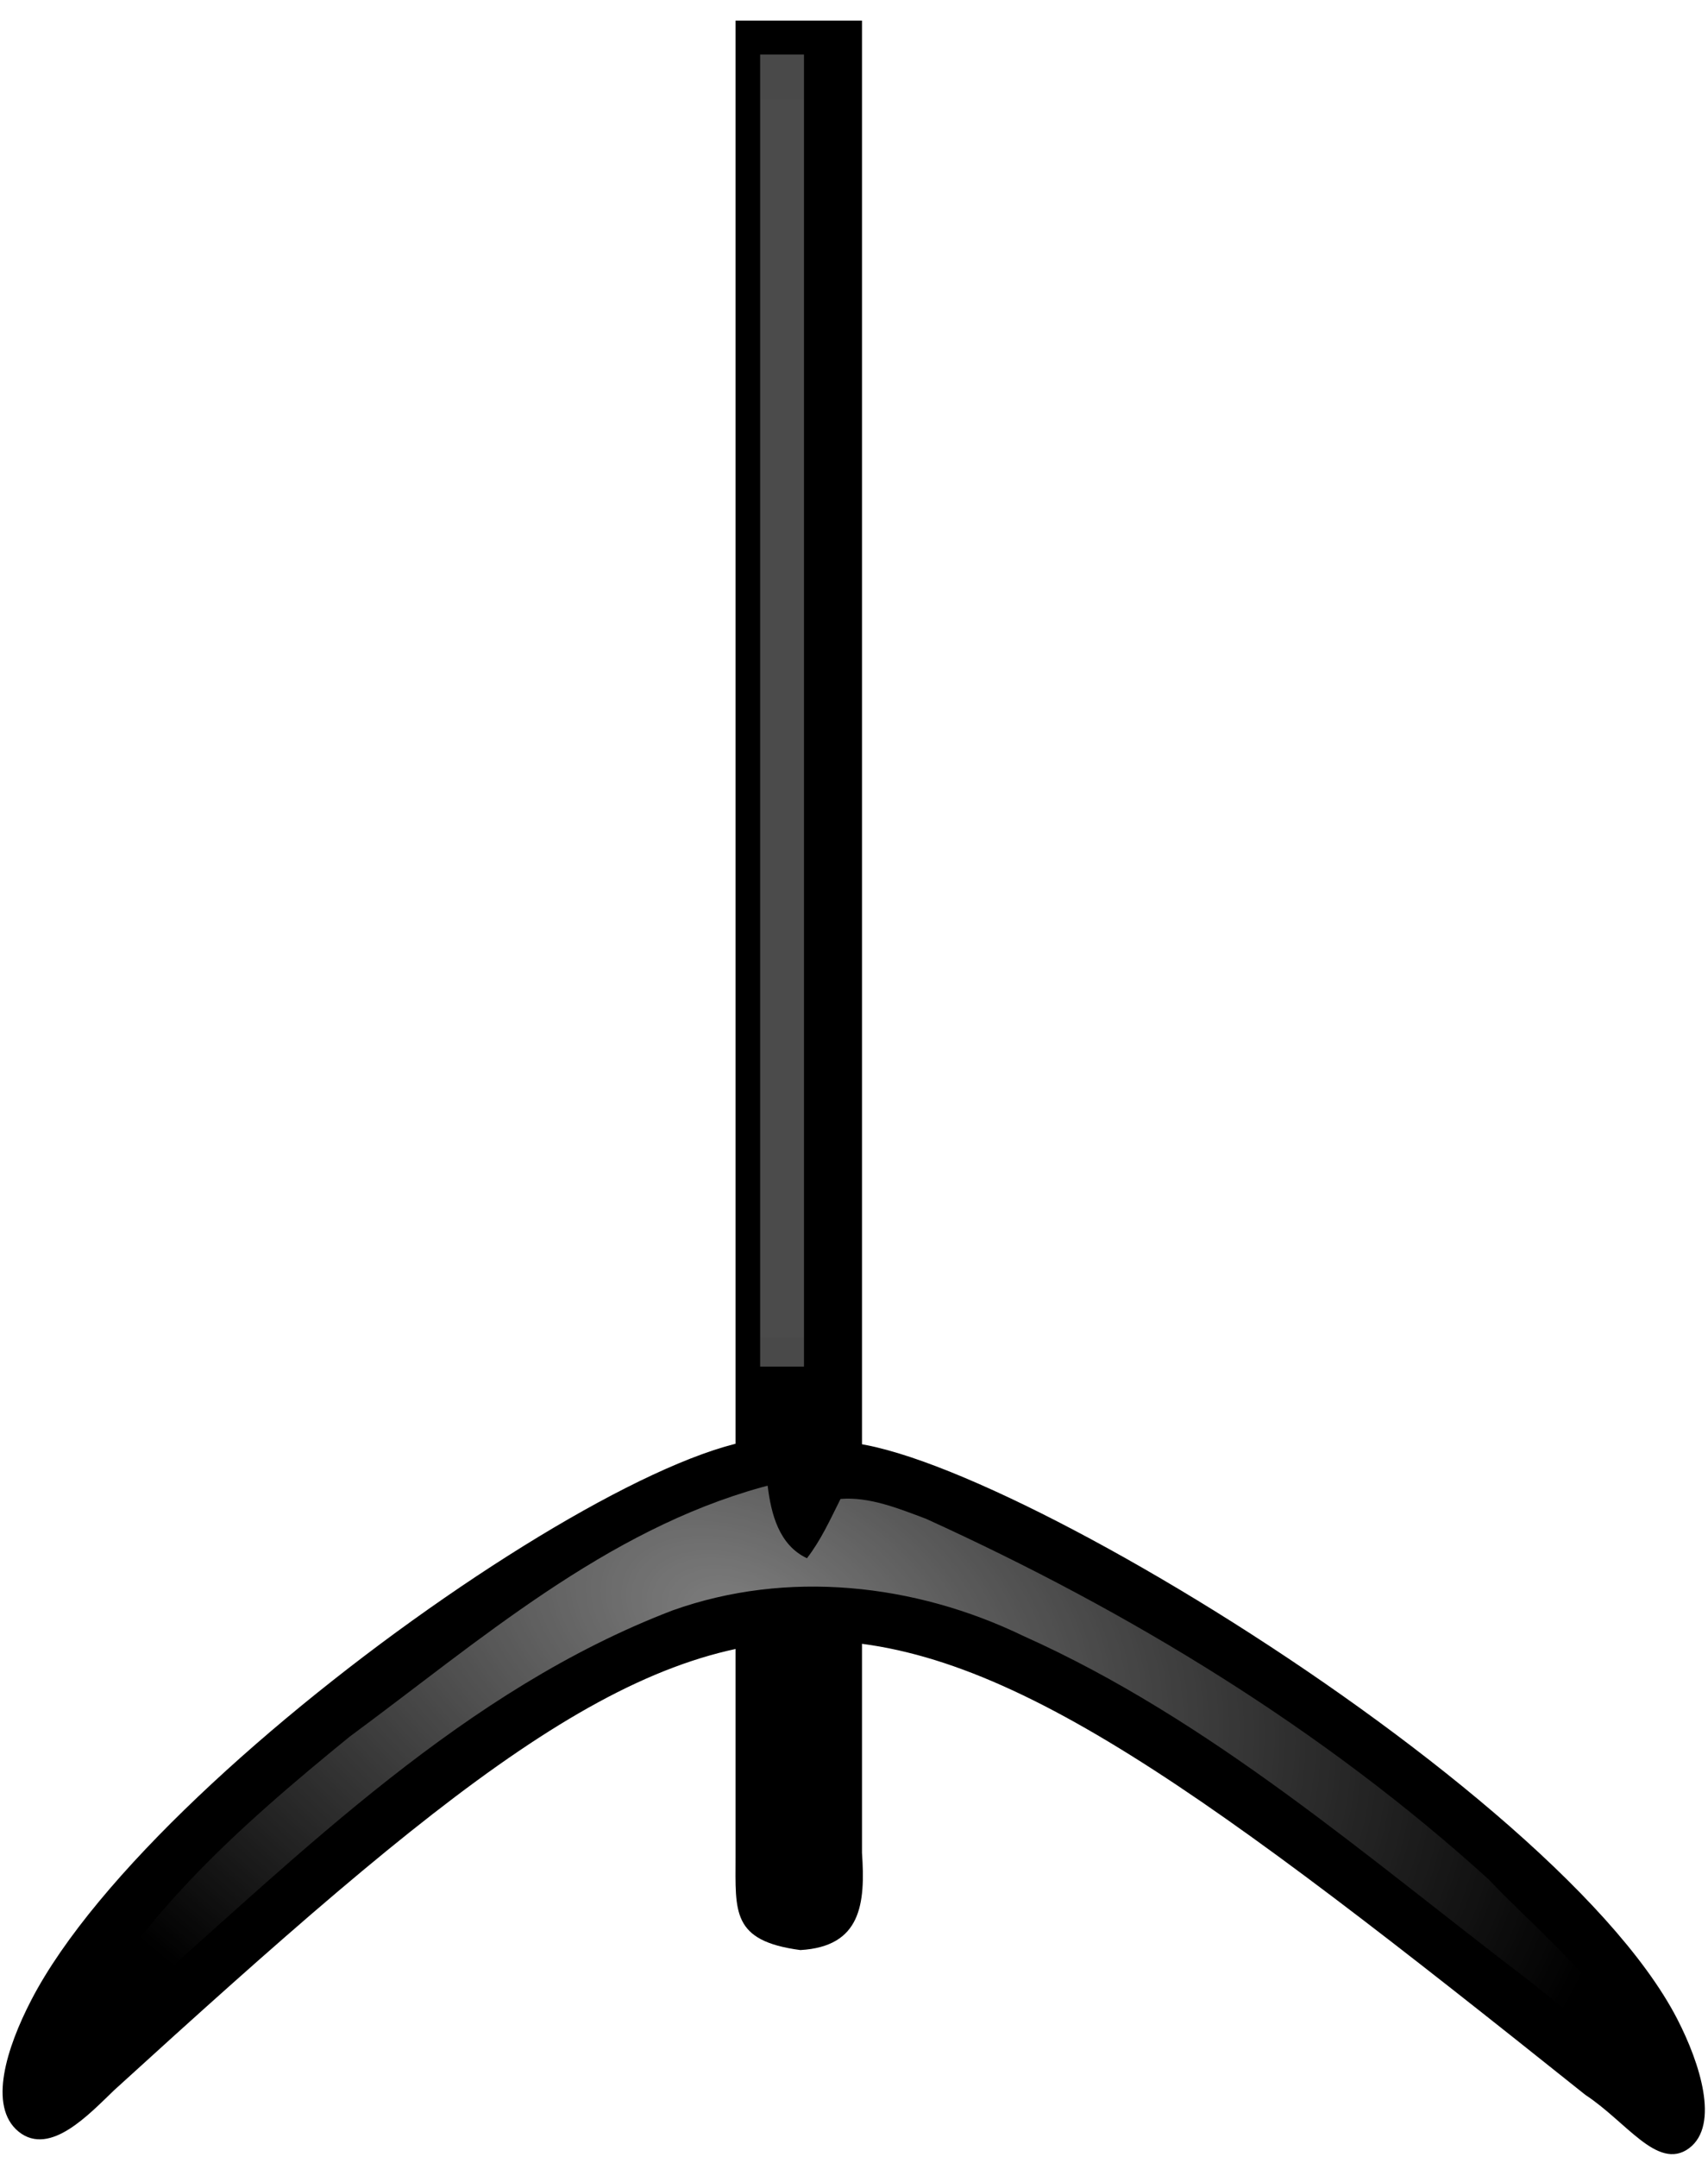
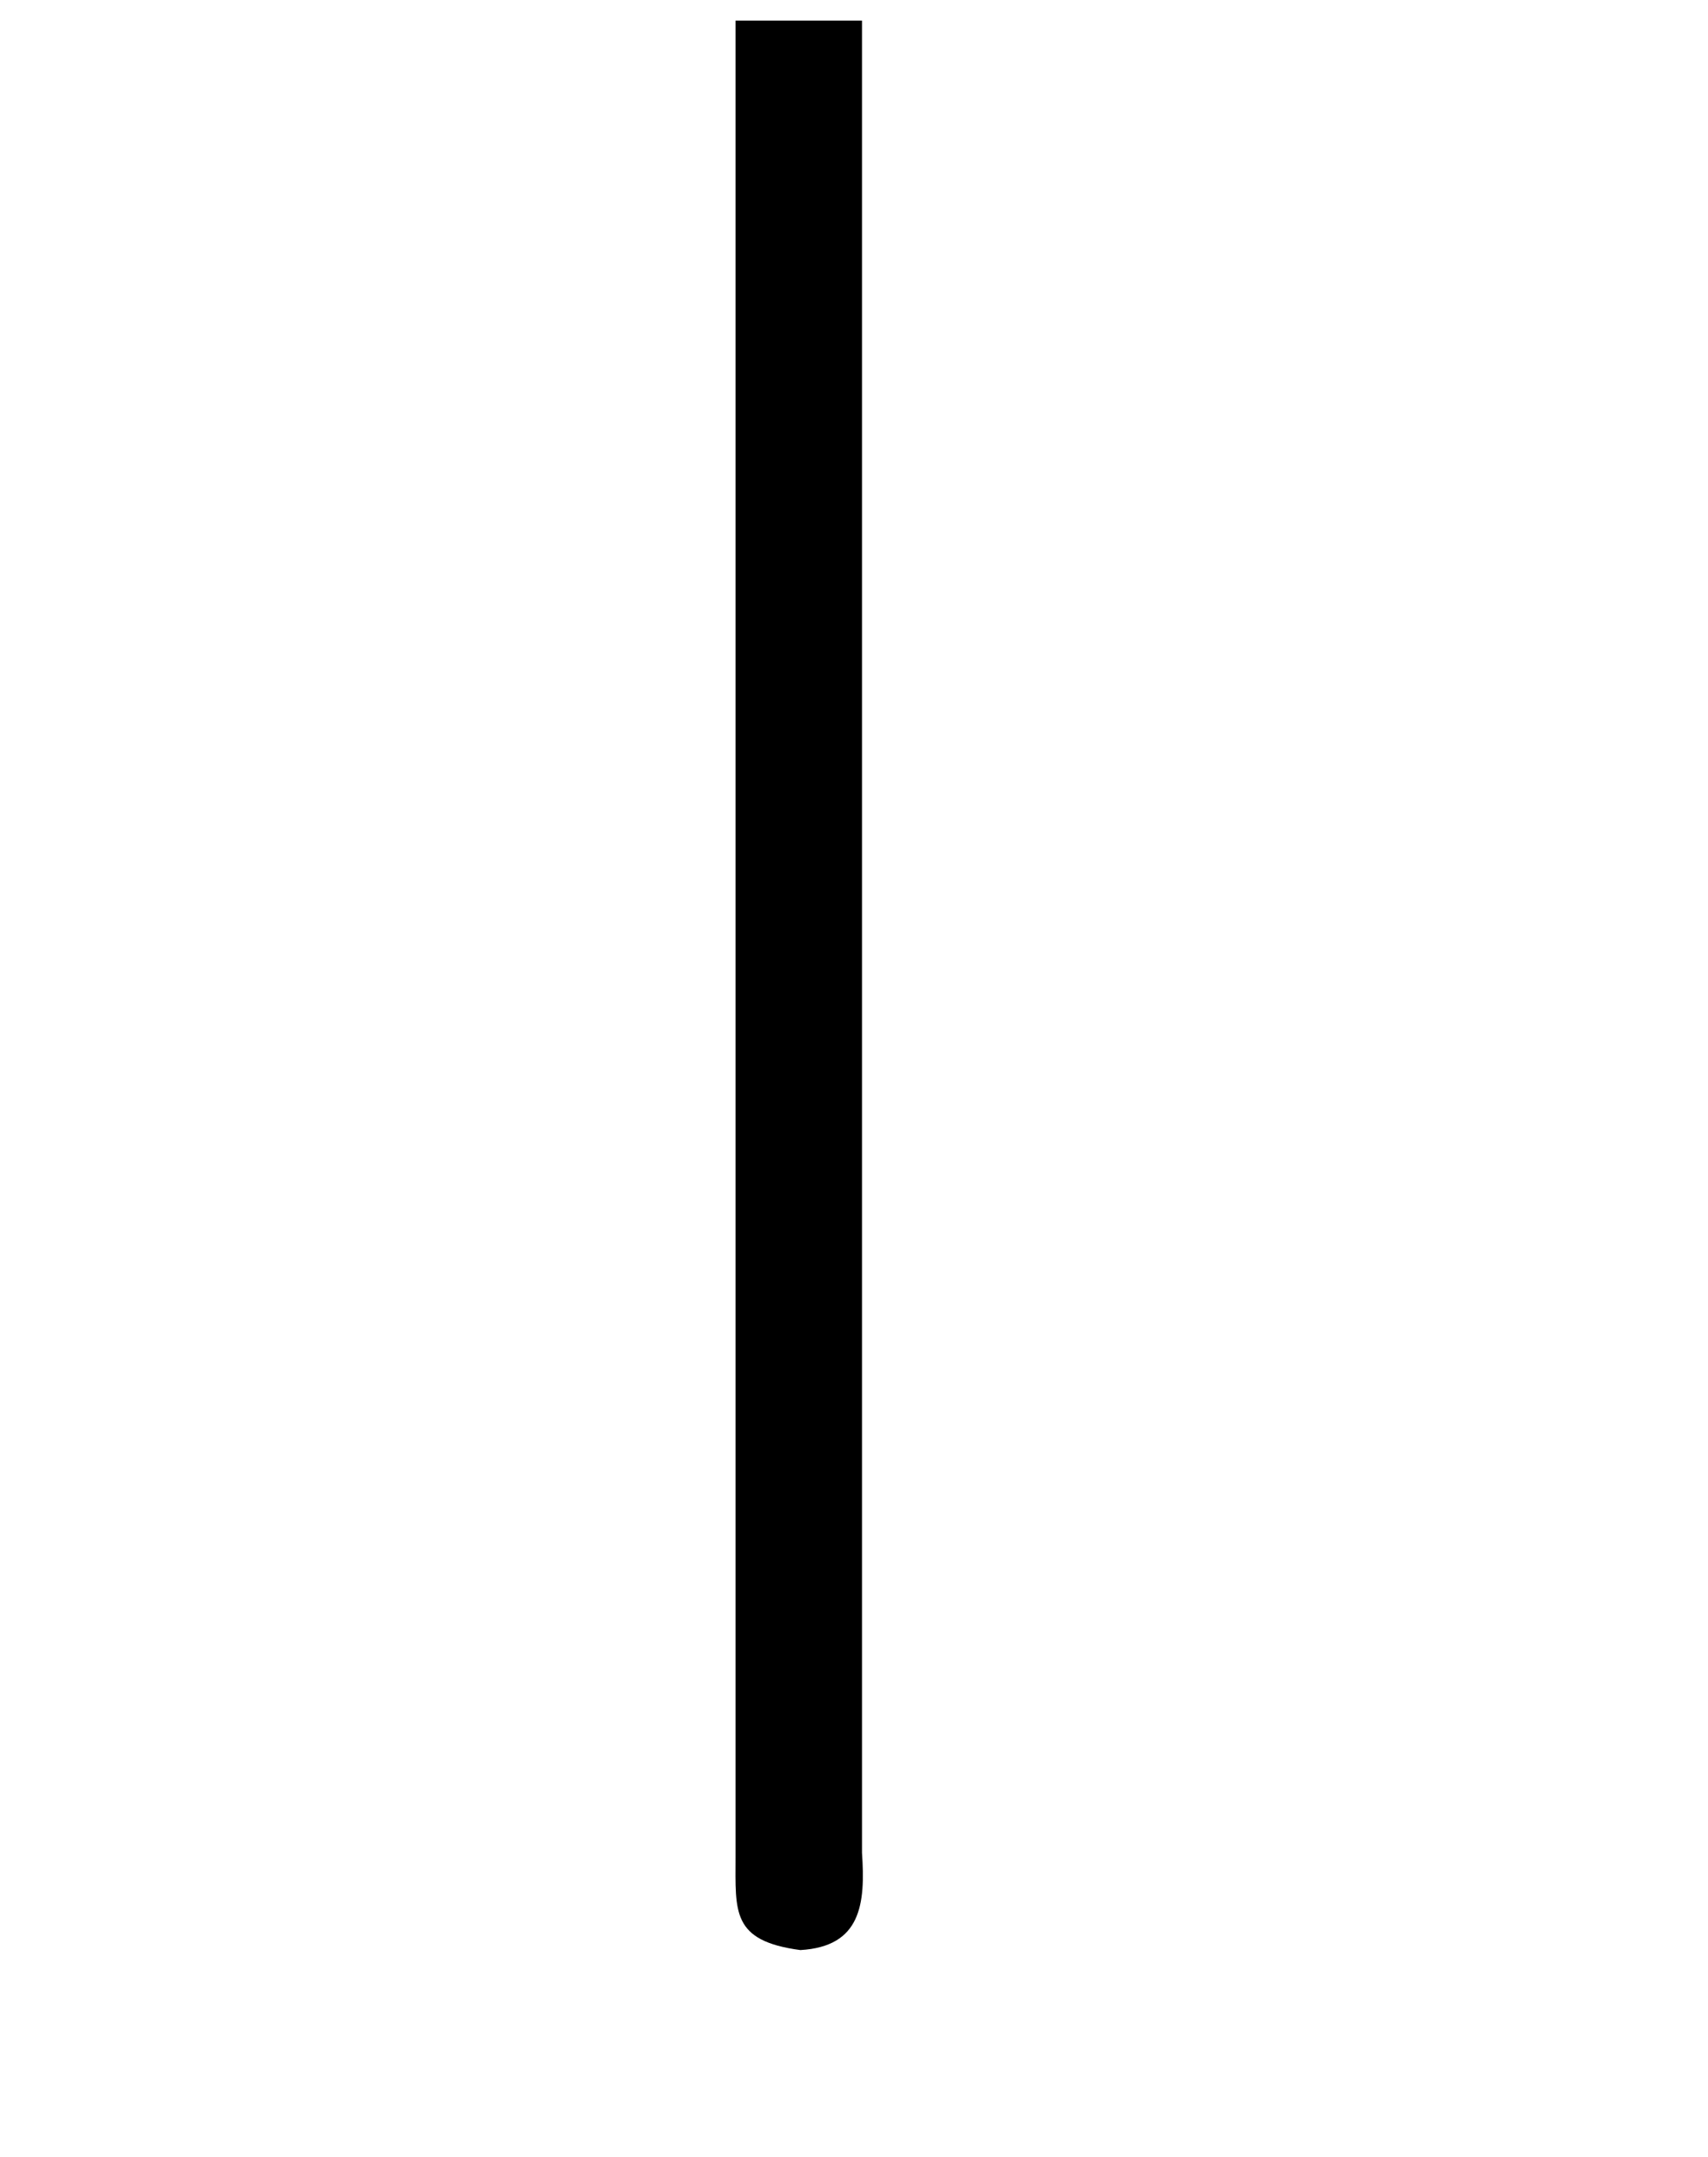
<svg xmlns="http://www.w3.org/2000/svg" viewBox="0 0 238.94 301.54">
  <defs>
    <filter id="a" width="1.051" y="-1.158" x="-.025" height="3.316" color-interpolation-filters="sRGB">
      <feGaussianBlur stdDeviation="2.379" />
    </filter>
    <filter id="b" width="3.248" y="-.014" x="-1.124" height="1.027" color-interpolation-filters="sRGB">
      <feGaussianBlur stdDeviation="1.718" />
    </filter>
    <filter id="c" color-interpolation-filters="sRGB">
      <feGaussianBlur stdDeviation="2.76" />
    </filter>
    <radialGradient id="d" gradientUnits="userSpaceOnUse" cy="959.22" cx="-996.91" gradientTransform="matrix(1.031 .404 -.258 .659 265.98 724.35)" r="131.17">
      <stop stop-color="#eee" offset="0" />
      <stop stop-color="#eee" stop-opacity="0" offset="1" />
    </radialGradient>
  </defs>
  <path d="M102.9 2.88h17.688v256.14c.499 7.183-.142 13.102-8.623 13.594-9.666-1.284-9.065-5.374-9.065-12.98z" />
  <g opacity=".704" fill="#eee">
-     <path opacity=".658" filter="url(#a)" d="M-1101.8 261.61h224.24v4.932h-224.24z" transform="matrix(0 .818 -1.243 0 437.653 908.892)" />
-     <path opacity=".14" filter="url(#b)" d="M-1101.8 261.61h224.24v4.932h-224.24z" transform="matrix(0 .772 -1.243 0 437.653 864.494)" />
-   </g>
-   <path stroke="#000" stroke-width=".884" d="M15.7 291.85c92.921-84.625 101.01-83.435 206.34.646 5.775 3.802 10.027 10.424 13.99 7.467 3.964-2.957 1.448-11.25-1.794-17.527-17.975-34.797-113.49-90.33-121.12-78.89-8.619-13.297-90.468 41.774-108.35 76.267-3.487 6.726-5.882 14.598-1.88 17.846 4.002 3.248 9.26-2.39 12.814-5.81z" />
-   <path opacity=".728" d="M-1005.3 932.75c-24.901 6.872-44.846 24.381-65.309 39.47-17.519 14.271-35.293 29.83-44.909 50.749 2.632-1.043 8.055-6.918 11.723-9.843 25.843-22.853 51.511-48.336 84.29-60.874 18.118-6.472 38.332-4.26 55.487 4.03 29.681 13.274 54.422 35.032 80.12 54.566 5.699 4.462 12.013 10.036 17.473 13.496-4.389-12.216-15.326-20.481-23.992-29.608-26.153-23.72-56.828-42.357-89.008-56.986-4.282-1.602-8.922-3.501-13.5-3.125-1.618 3.225-3.091 6.507-5.313 9.375-4.436-2.088-5.68-7.03-6.218-11.47l-.844.22z" transform="translate(995.33 -616.66) scale(.884)" filter="url(#c)" fill="url(#d)" />
+     </g>
+   <path opacity=".728" d="M-1005.3 932.75l-.844.22z" transform="translate(995.33 -616.66) scale(.884)" filter="url(#c)" fill="url(#d)" />
</svg>